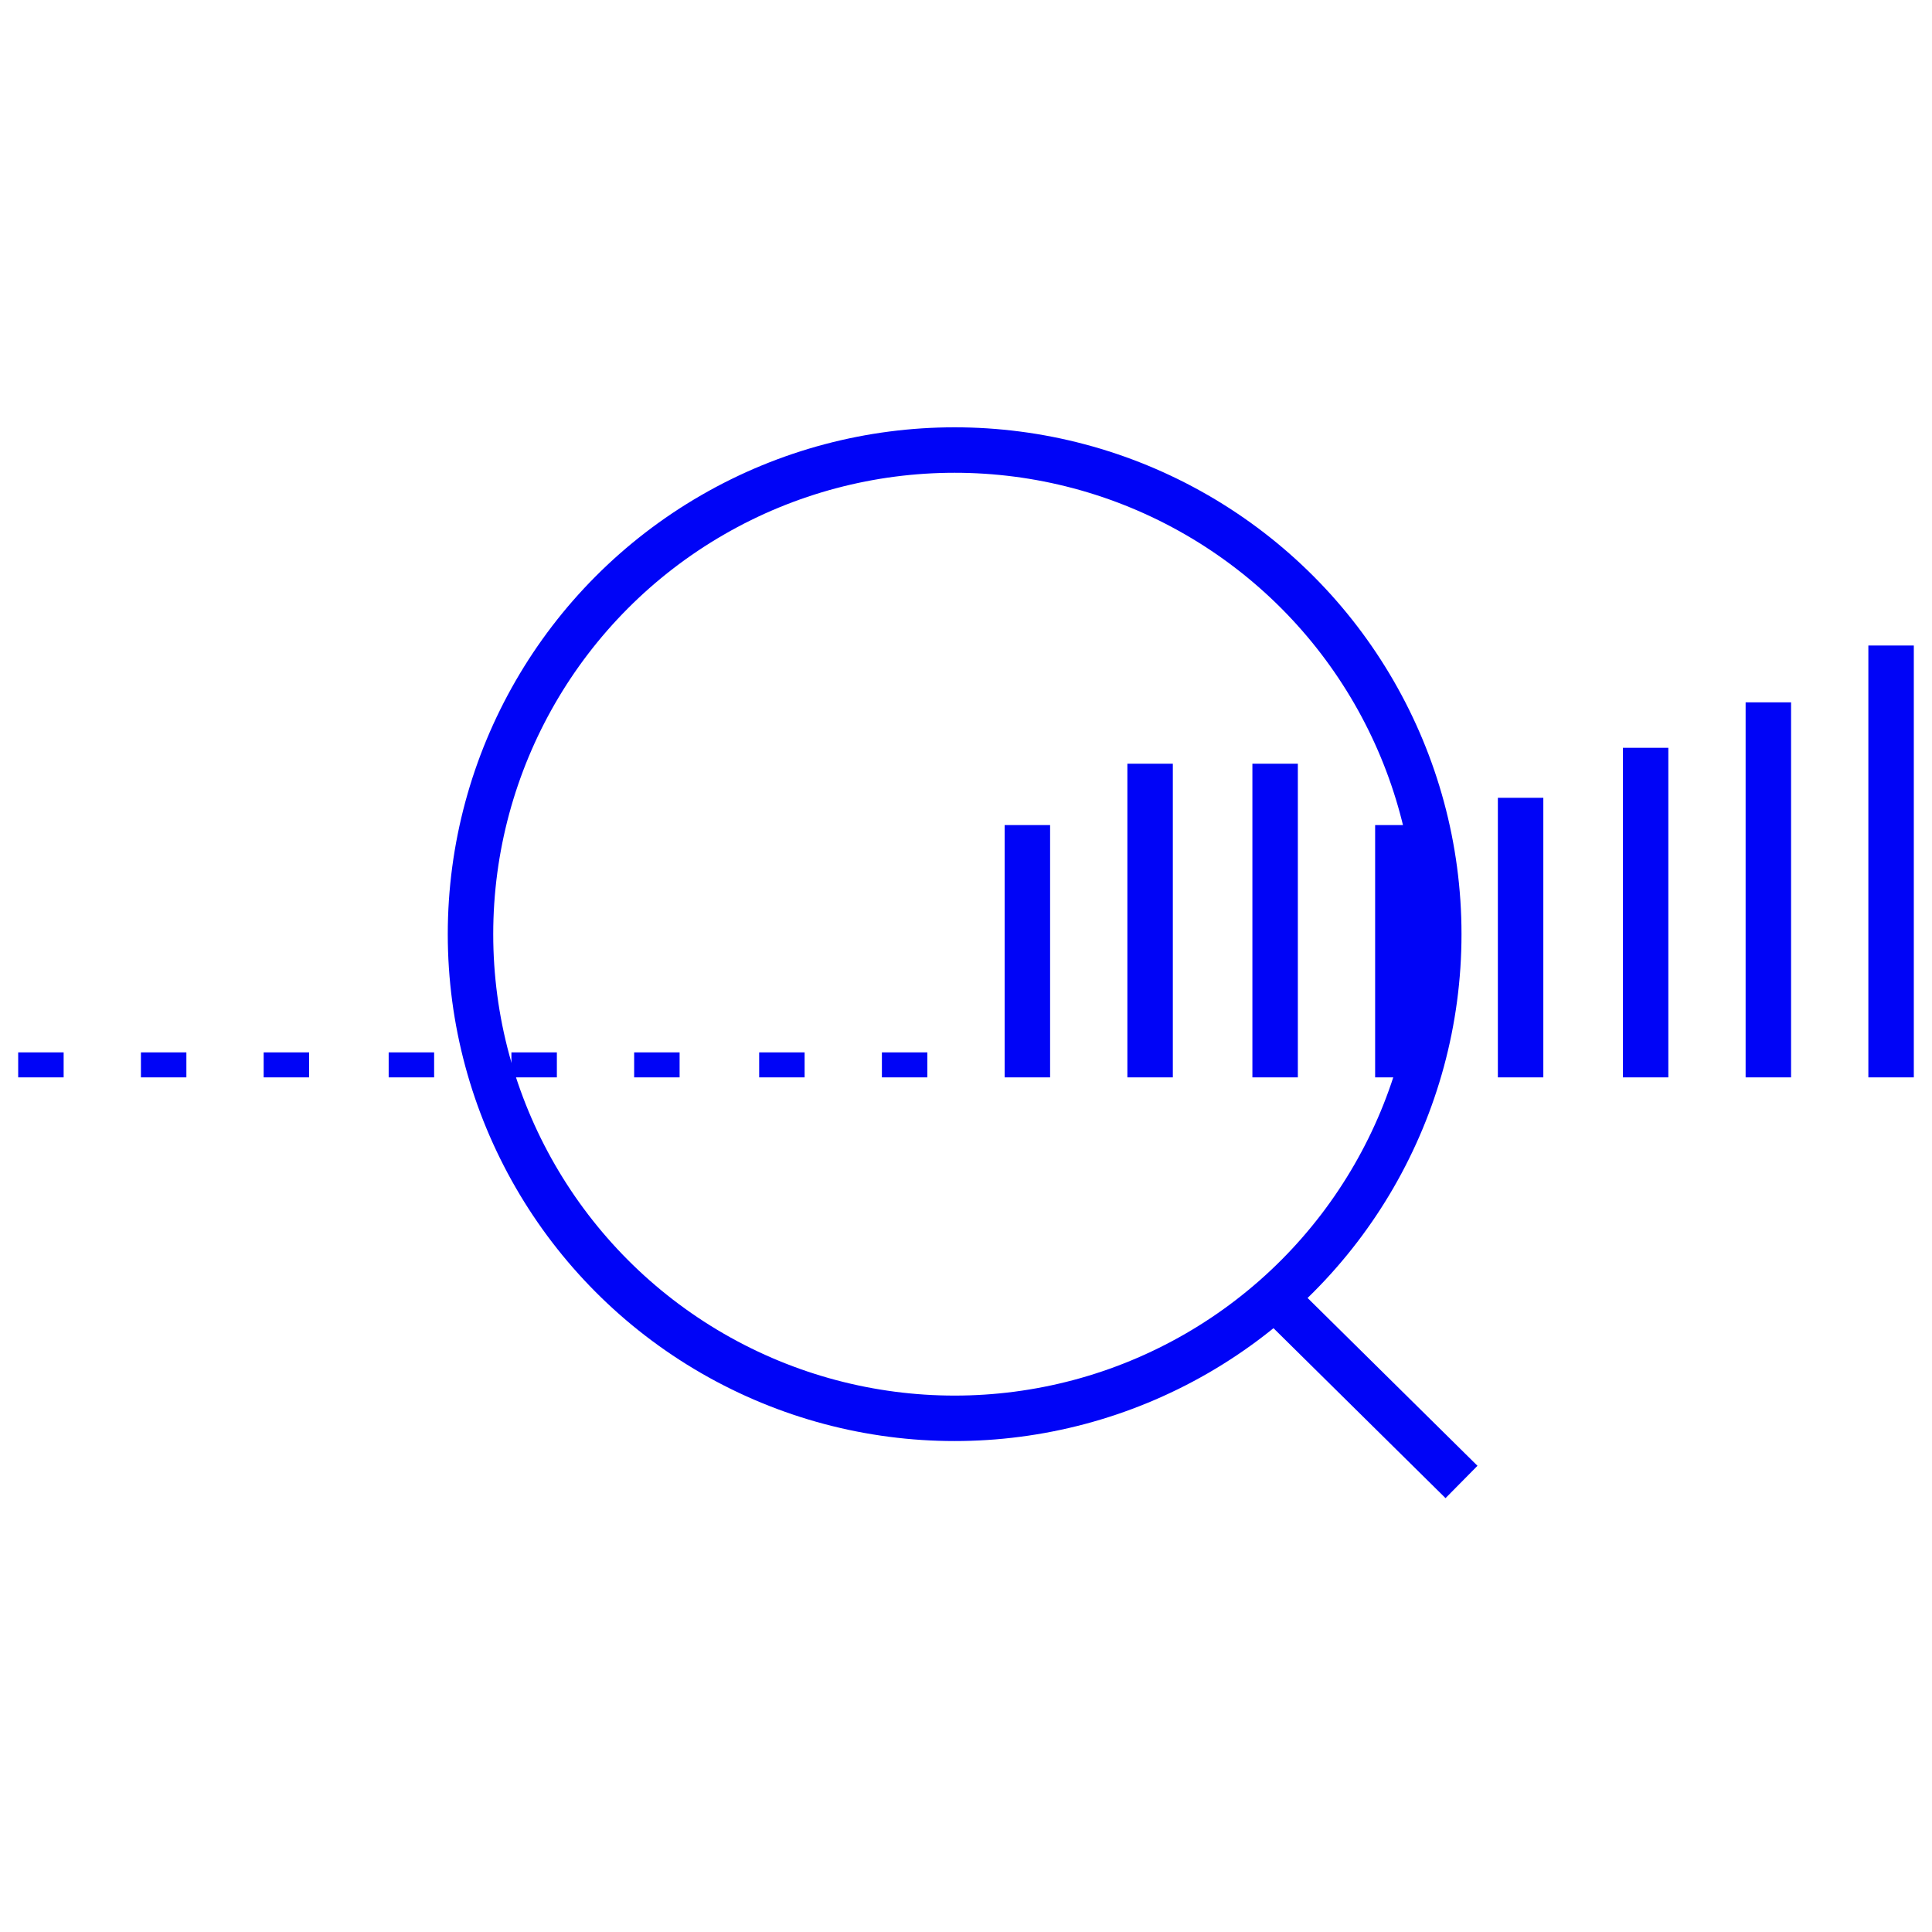
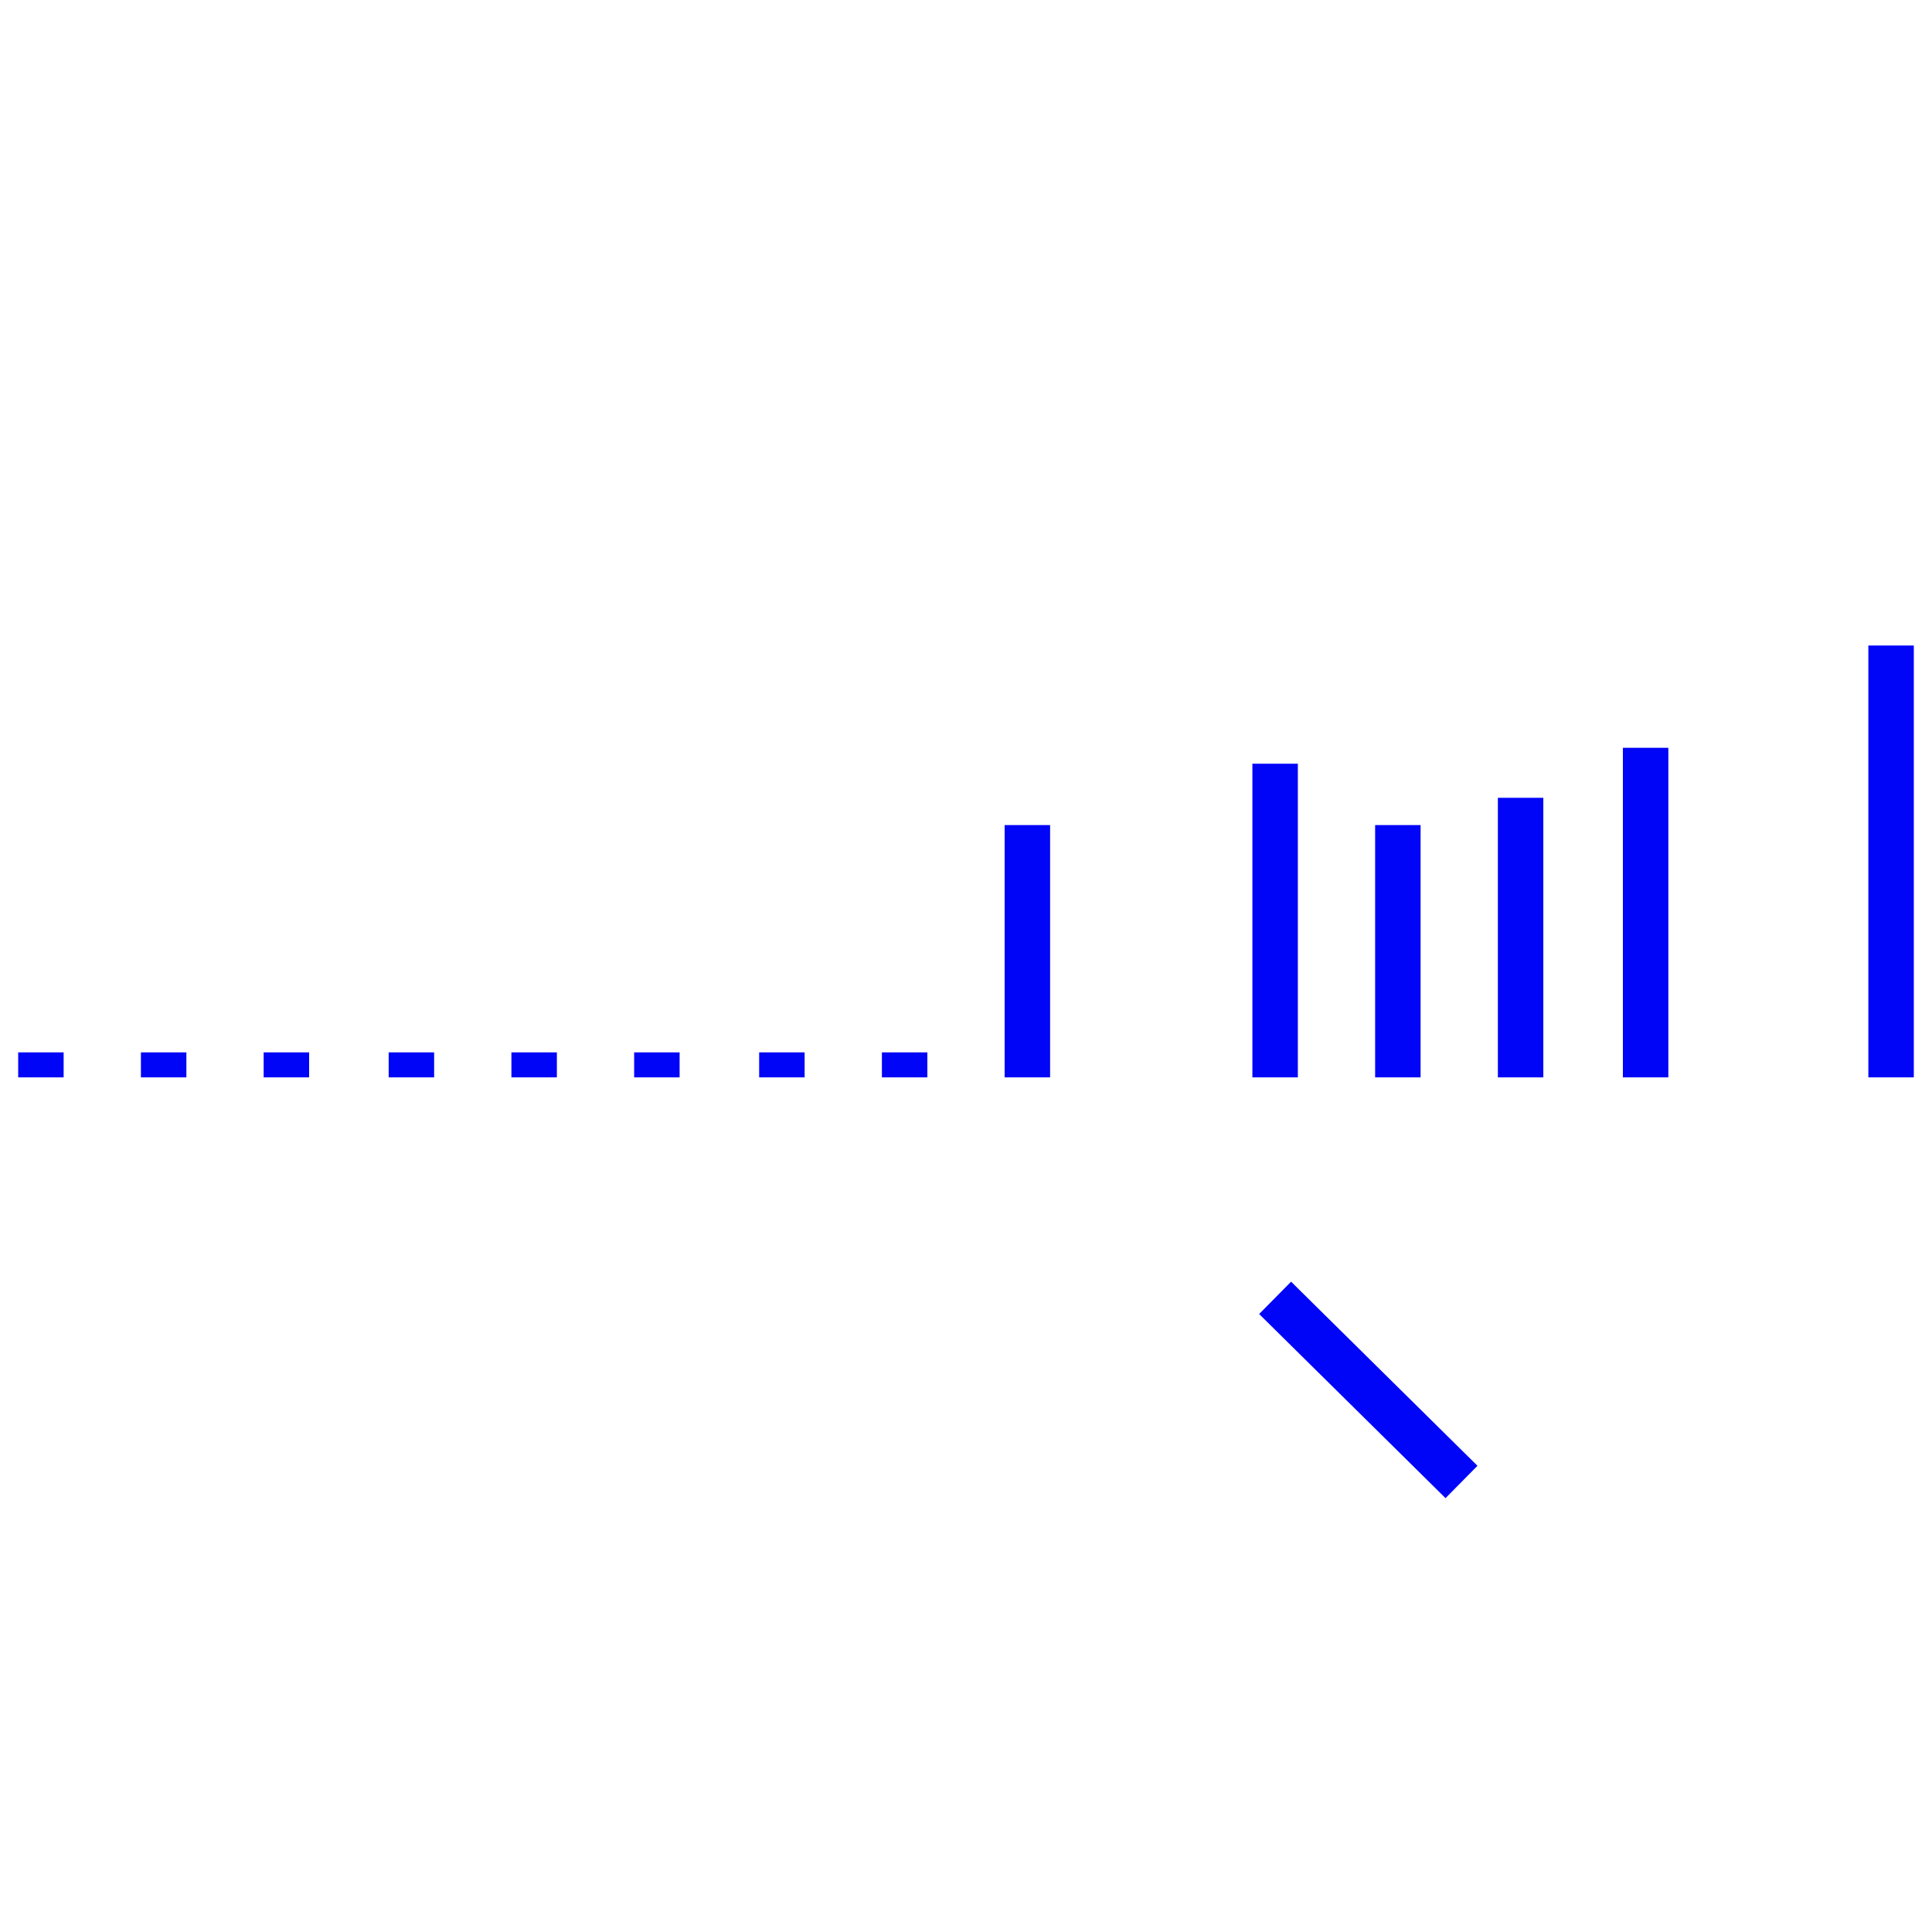
<svg xmlns="http://www.w3.org/2000/svg" version="1.1" id="Vrstva_1" x="0px" y="0px" viewBox="0 0 85 85" style="enable-background:new 0 0 85 85;" xml:space="preserve">
  <style type="text/css">
	.st0{fill:none;stroke:#0004F7;stroke-width:2;}
</style>
  <title>connection</title>
-   <circle class="st0" cx="42" cy="41.1" r="21.3" />
  <line class="st0" x1="56.1" y1="57.1" x2="64.3" y2="65.2" />
  <line class="st0" x1="45.2" y1="36.3" x2="45.2" y2="47.4" />
  <line class="st0" x1="39.8" y1="46.3" x2="39.8" y2="47.4" />
  <line class="st0" x1="34.4" y1="46.3" x2="34.4" y2="47.4" />
  <line class="st0" x1="28.9" y1="46.3" x2="28.9" y2="47.4" />
  <line class="st0" x1="23.5" y1="46.3" x2="23.5" y2="47.4" />
  <line class="st0" x1="18.1" y1="46.3" x2="18.1" y2="47.4" />
  <line class="st0" x1="12.6" y1="46.3" x2="12.6" y2="47.4" />
  <line class="st0" x1="7.2" y1="46.3" x2="7.2" y2="47.4" />
  <line class="st0" x1="1.8" y1="46.3" x2="1.8" y2="47.4" />
-   <line class="st0" x1="50.6" y1="33.6" x2="50.6" y2="47.4" />
  <line class="st0" x1="56.1" y1="33.6" x2="56.1" y2="47.4" />
  <line class="st0" x1="61.5" y1="36.3" x2="61.5" y2="47.4" />
  <line class="st0" x1="66.9" y1="35.1" x2="66.9" y2="47.4" />
  <line class="st0" x1="72.4" y1="32.9" x2="72.4" y2="47.4" />
-   <line class="st0" x1="77.8" y1="30.9" x2="77.8" y2="47.4" />
  <line class="st0" x1="83.2" y1="28.4" x2="83.2" y2="47.4" />
</svg>